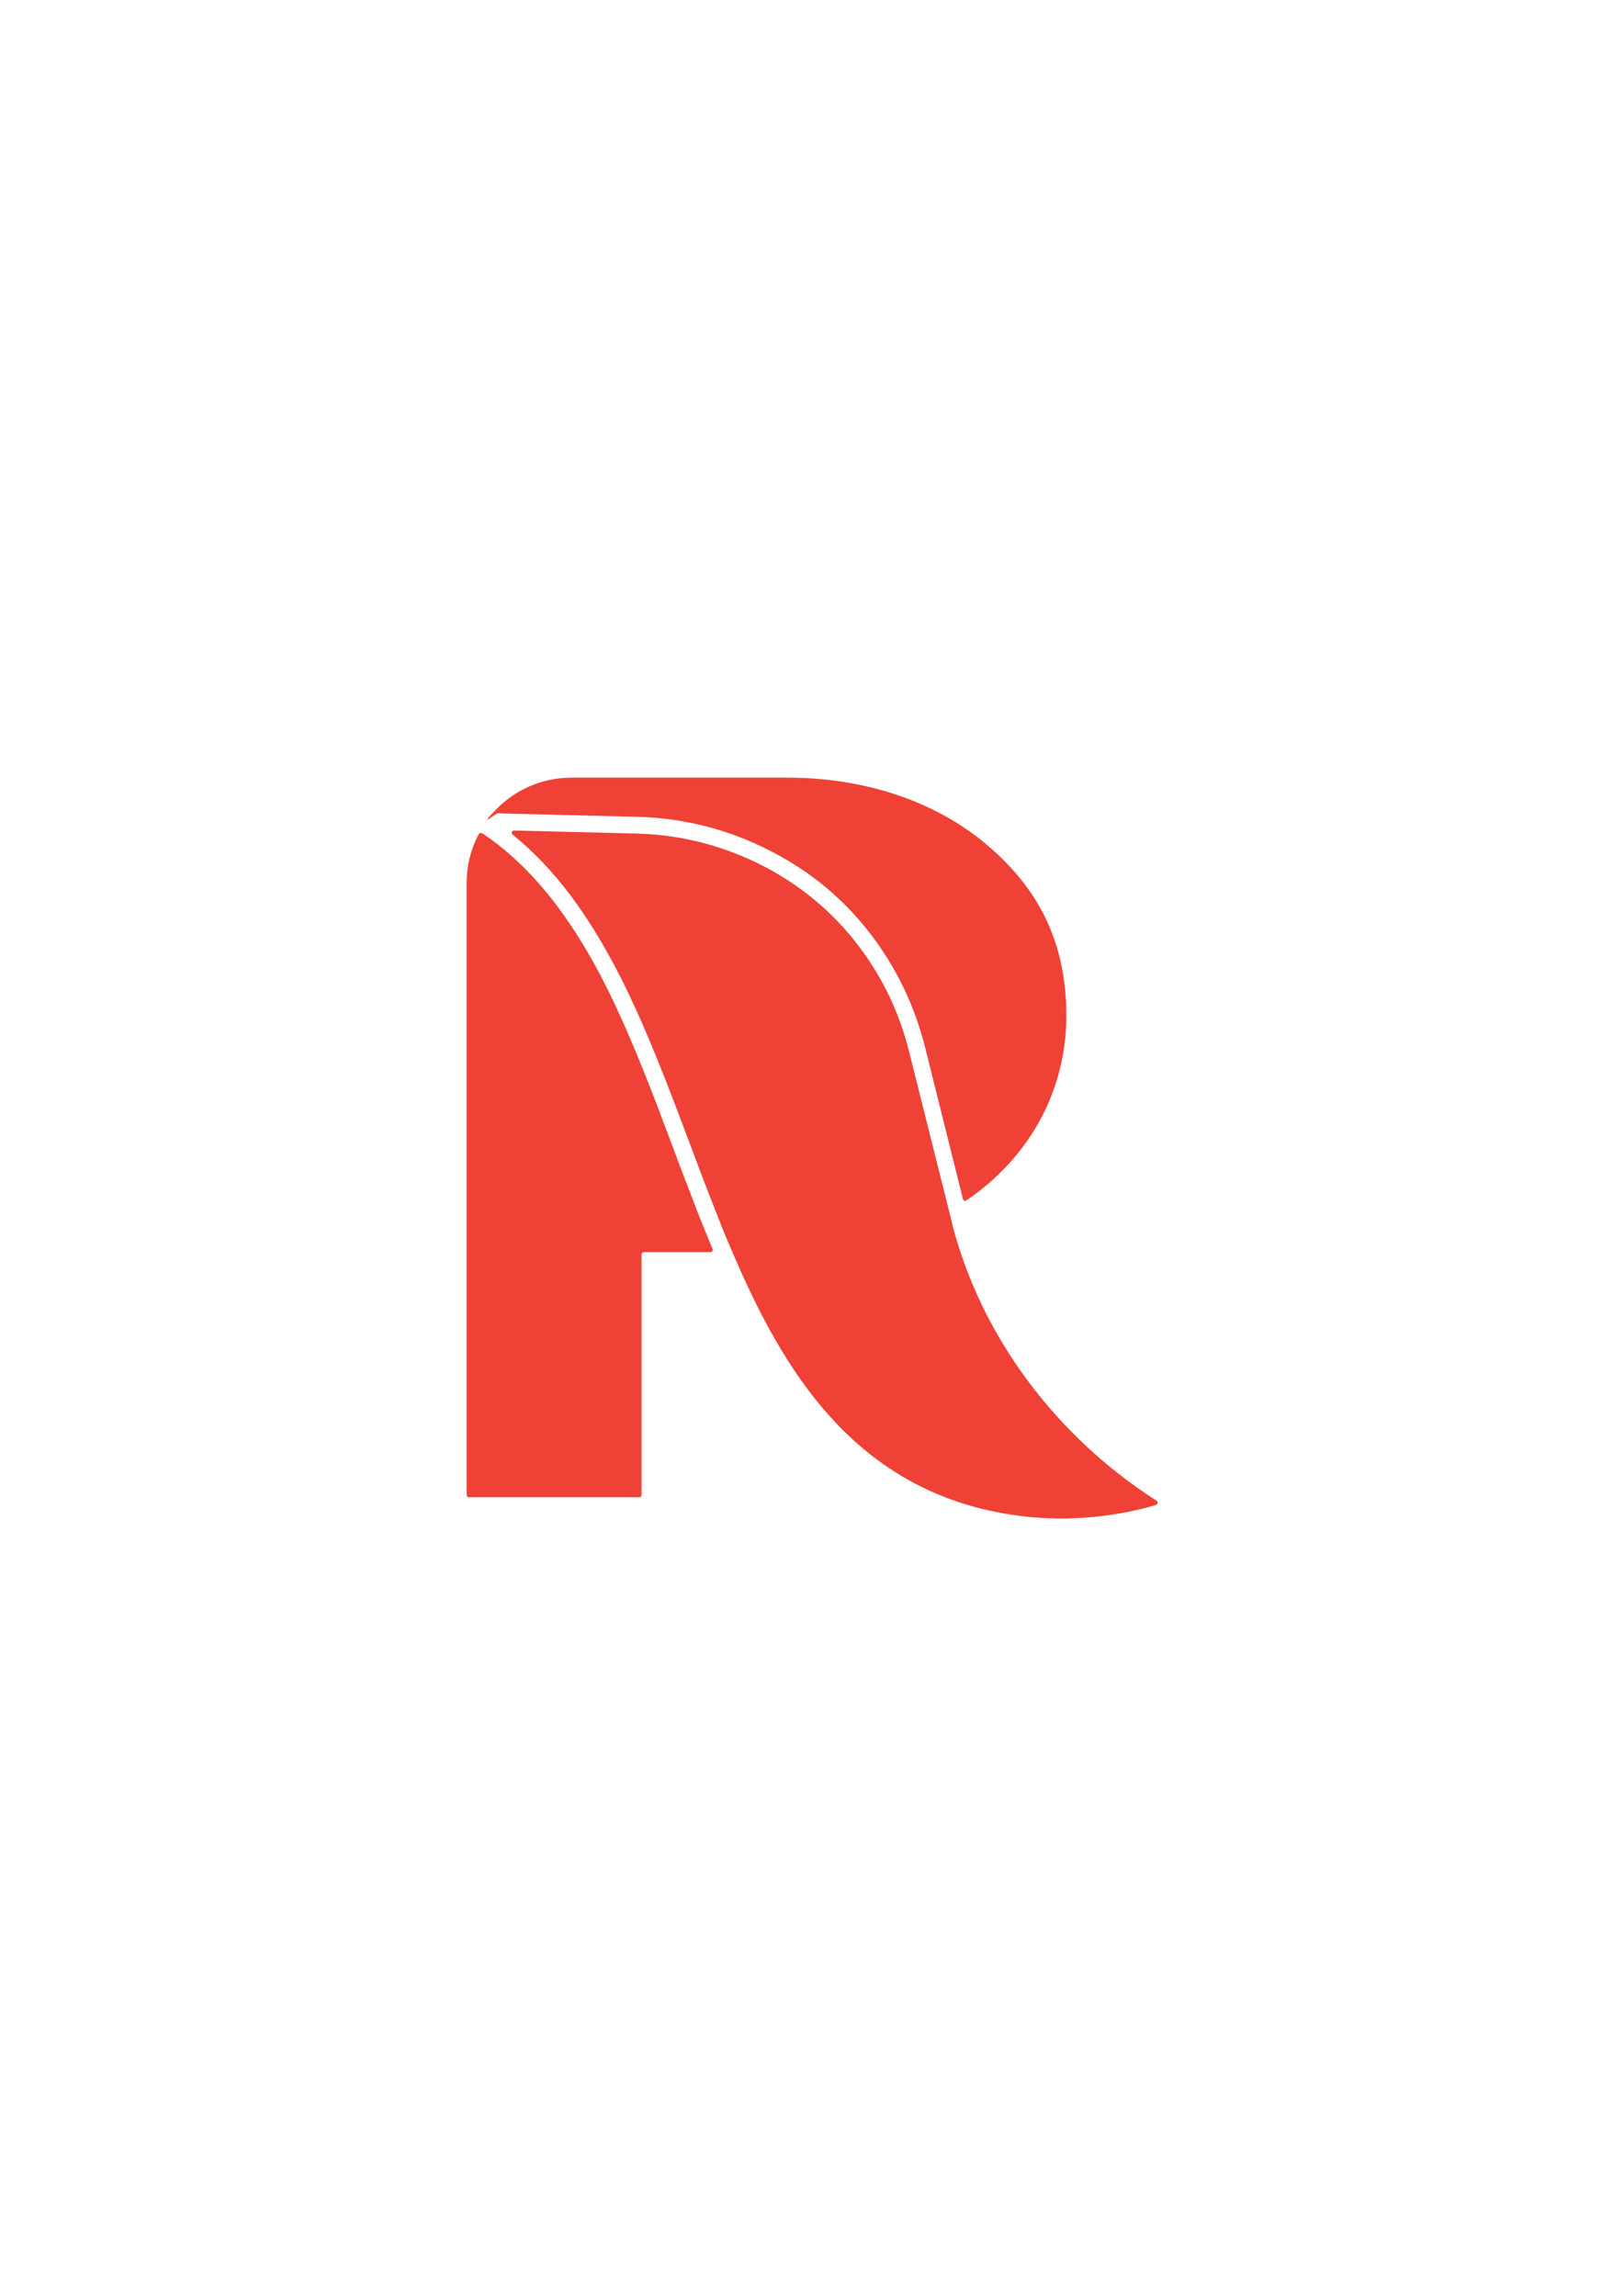
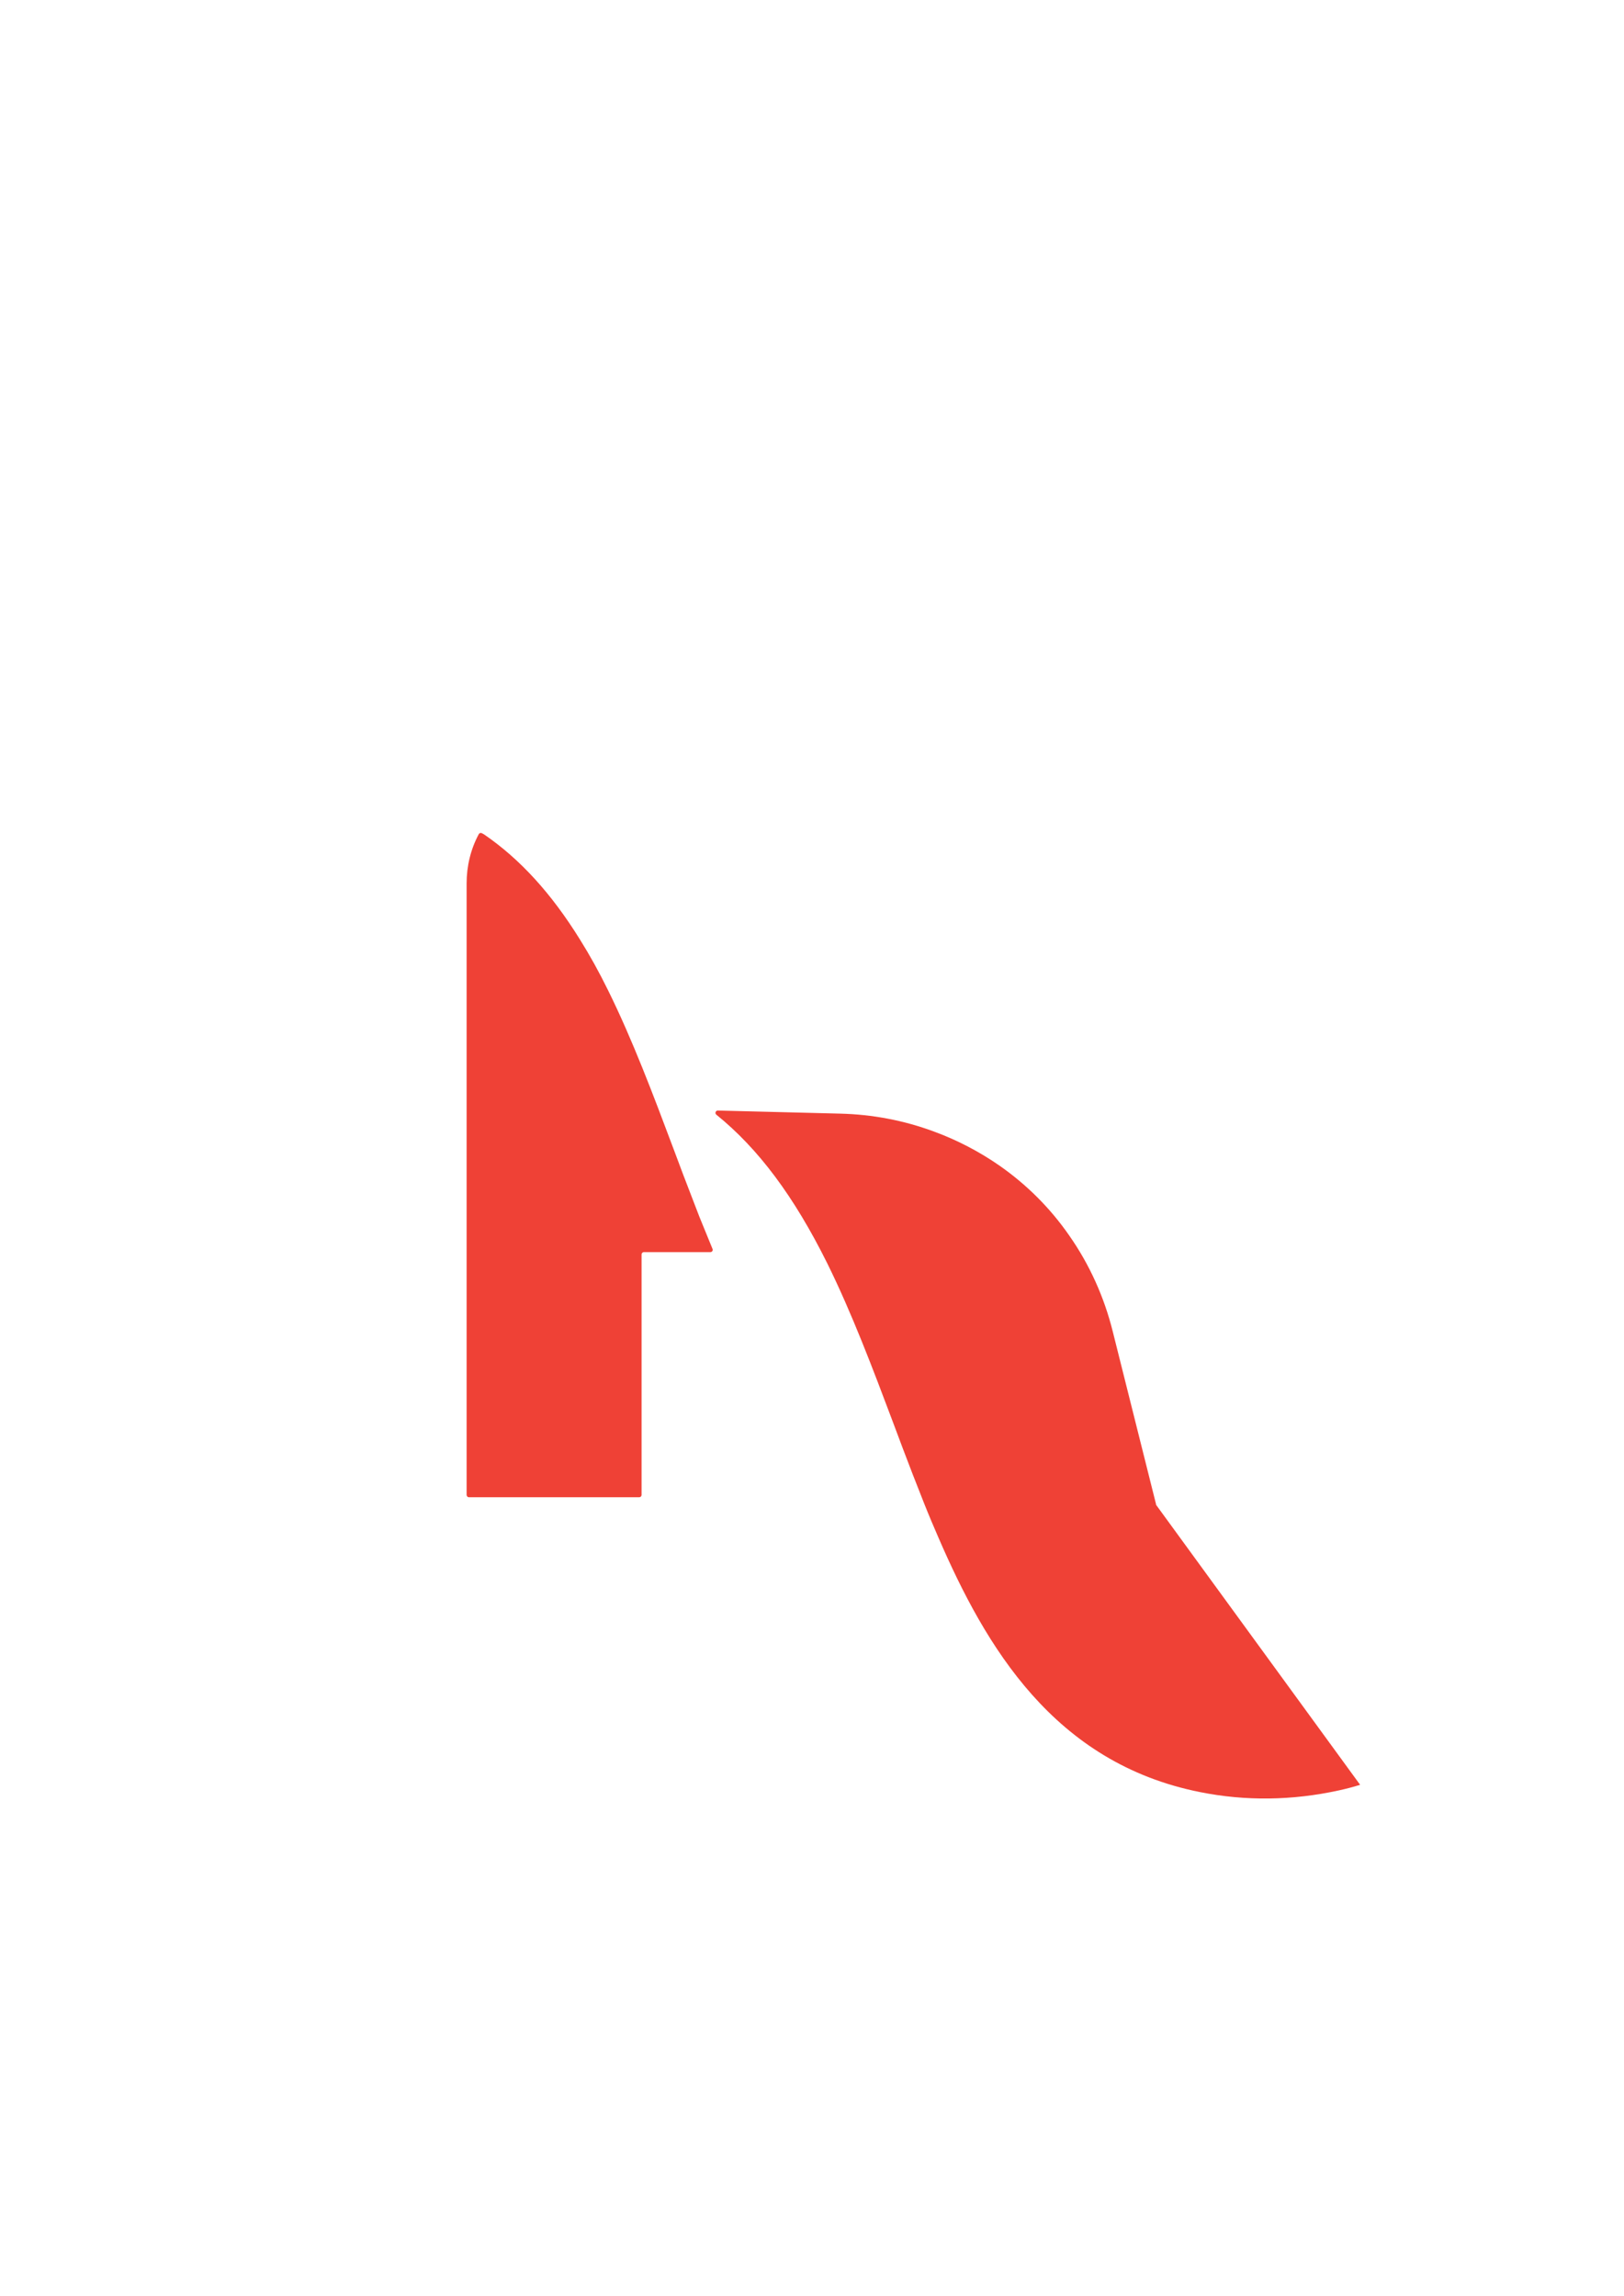
<svg xmlns="http://www.w3.org/2000/svg" data-bbox="241.9 403.2 358.233 384.114" viewBox="0 0 841.9 1190.6" data-type="color">
  <g>
    <path d="M333.5 649.2h34.8c.8 0 1.4-.8 1.1-1.6l-6.9-16.9-8.3-21.6c-1.7-4.5-3.4-9.1-5.1-13.6-10.4-27.7-21.2-56.4-33.8-81.9-4.7-9.6-9.6-18.4-14.6-26.4-14.8-23.9-31.1-41.8-49.8-54.6l-1.1-.6c-.6-.3-1.3-.1-1.6.5-4.2 7.8-6.3 16.6-6.3 25.5v317.1c0 .6.5 1.2 1.2 1.2h88.3c.6 0 1.2-.5 1.2-1.2V650.4c0-.6.5-1.2 1.2-1.2Z" fill="#ef4136" data-color="1" />
-     <path d="M330 423.5c17.6.4 35 3.7 51.5 9.8 12.7 4.7 24.8 11 36 18.7 14.9 10.3 27.7 23.2 38.2 38.3 11.1 16 19.1 33.7 23.9 52.8l19.6 78.6c.2.8 1.1 1.2 1.8.7 33-22.5 51.8-57.2 51.8-95.7s-14.6-66.1-41.1-88.6c-26.4-22.5-63.2-34.9-103.4-34.9h-112c-14.9 0-28.8 5.9-39.1 16.5s-.2 2 .8 2l71.9 1.8Z" fill="#ef4136" data-color="1" />
-     <path d="M599.3 780.2c1-.3 1.1-1.6.3-2.1-52.4-33.5-90.9-85.3-105.9-143.1v-.3l-22.4-89.4c-4.5-18.1-12.1-34.9-22.6-49.9-9.9-14.3-22.1-26.4-36.1-36.2-10.5-7.3-22-13.3-34-17.7-15.6-5.8-32-8.9-48.7-9.3l-63.4-1.6c-1.1 0-1.6 1.4-.8 2.1 21.9 17.7 40.3 42.4 57.5 77 12.8 25.9 23.7 54.8 34.2 82.7 1.7 4.5 3.4 9 5.1 13.6 2.9 7.7 6.8 17.8 10.9 28.1 2.5 6.3 5 12.2 7.4 17.7 24.6 56.9 60 117.1 135.8 132.2 23.5 4.7 47.7 4.4 71.9-.9 3.6-.8 7.2-1.7 11-2.9Z" fill="#ef4136" data-color="1" />
+     <path d="M599.3 780.2v-.3l-22.4-89.4c-4.5-18.1-12.1-34.9-22.6-49.9-9.9-14.3-22.1-26.4-36.1-36.2-10.5-7.3-22-13.3-34-17.7-15.6-5.8-32-8.9-48.7-9.3l-63.4-1.6c-1.1 0-1.6 1.4-.8 2.1 21.9 17.7 40.3 42.4 57.5 77 12.8 25.9 23.7 54.8 34.2 82.7 1.7 4.5 3.4 9 5.1 13.6 2.9 7.7 6.8 17.8 10.9 28.1 2.5 6.3 5 12.2 7.4 17.7 24.6 56.9 60 117.1 135.8 132.2 23.5 4.7 47.7 4.4 71.9-.9 3.6-.8 7.2-1.7 11-2.9Z" fill="#ef4136" data-color="1" />
  </g>
</svg>